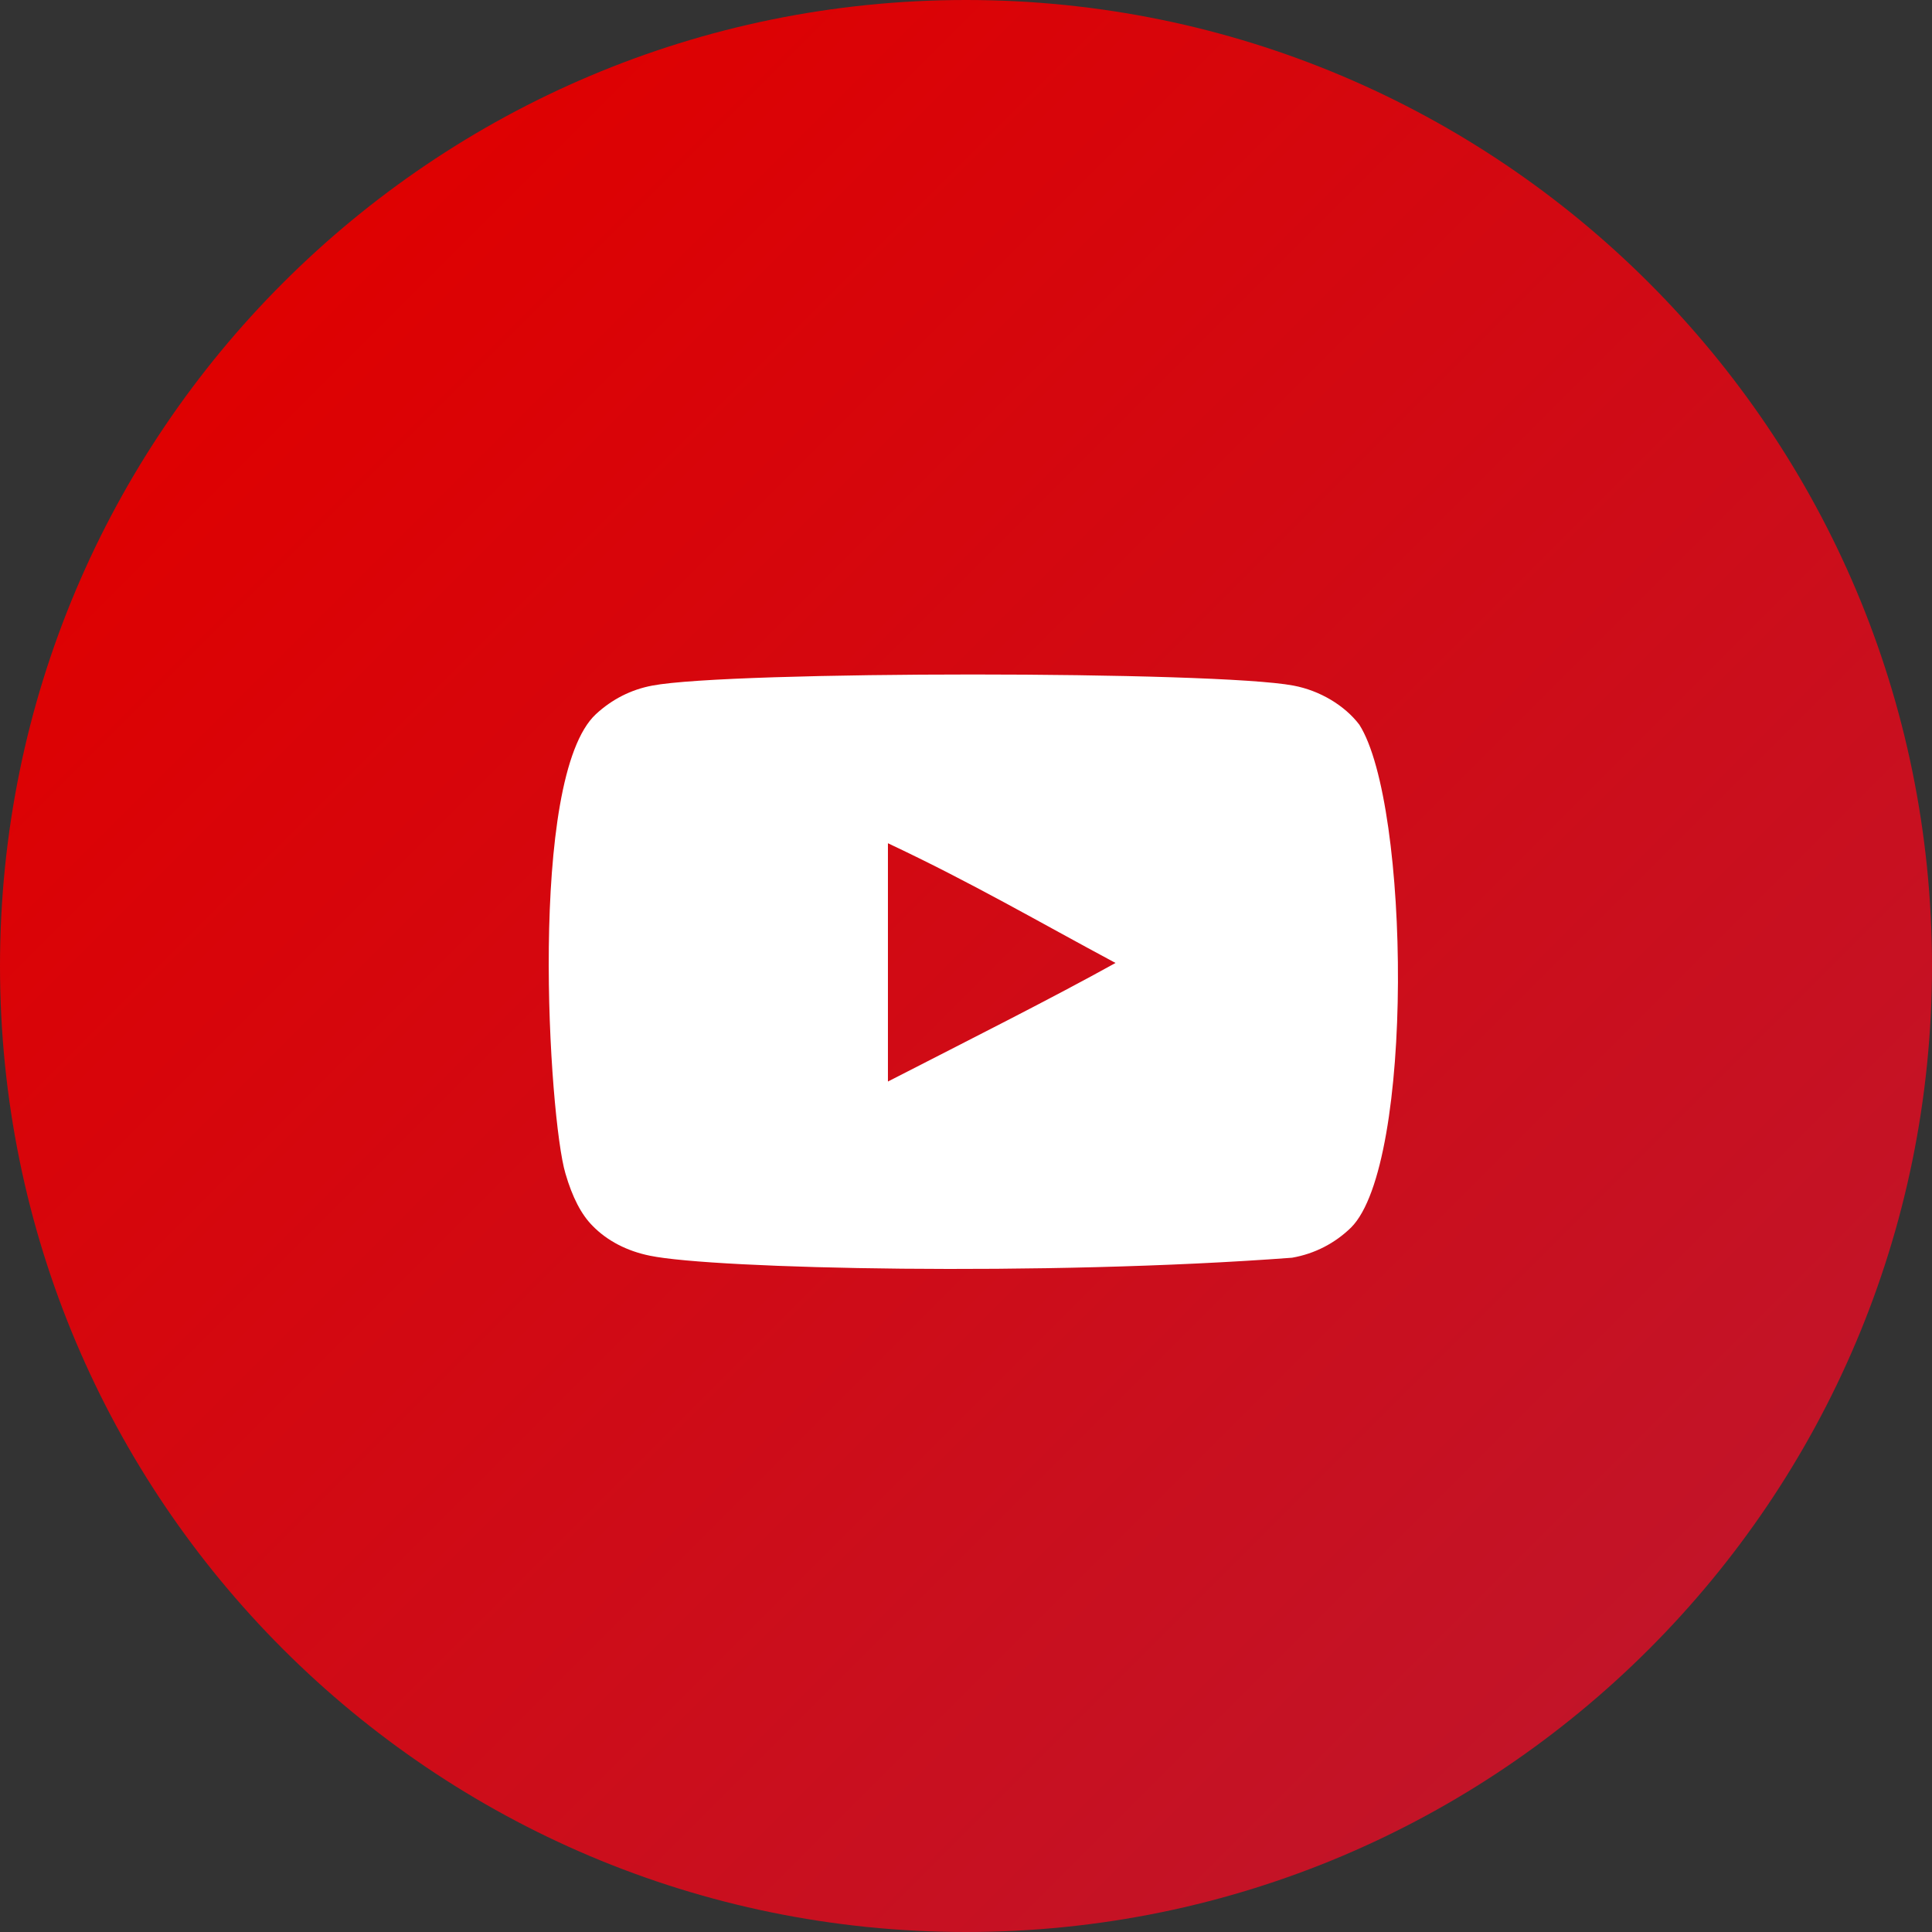
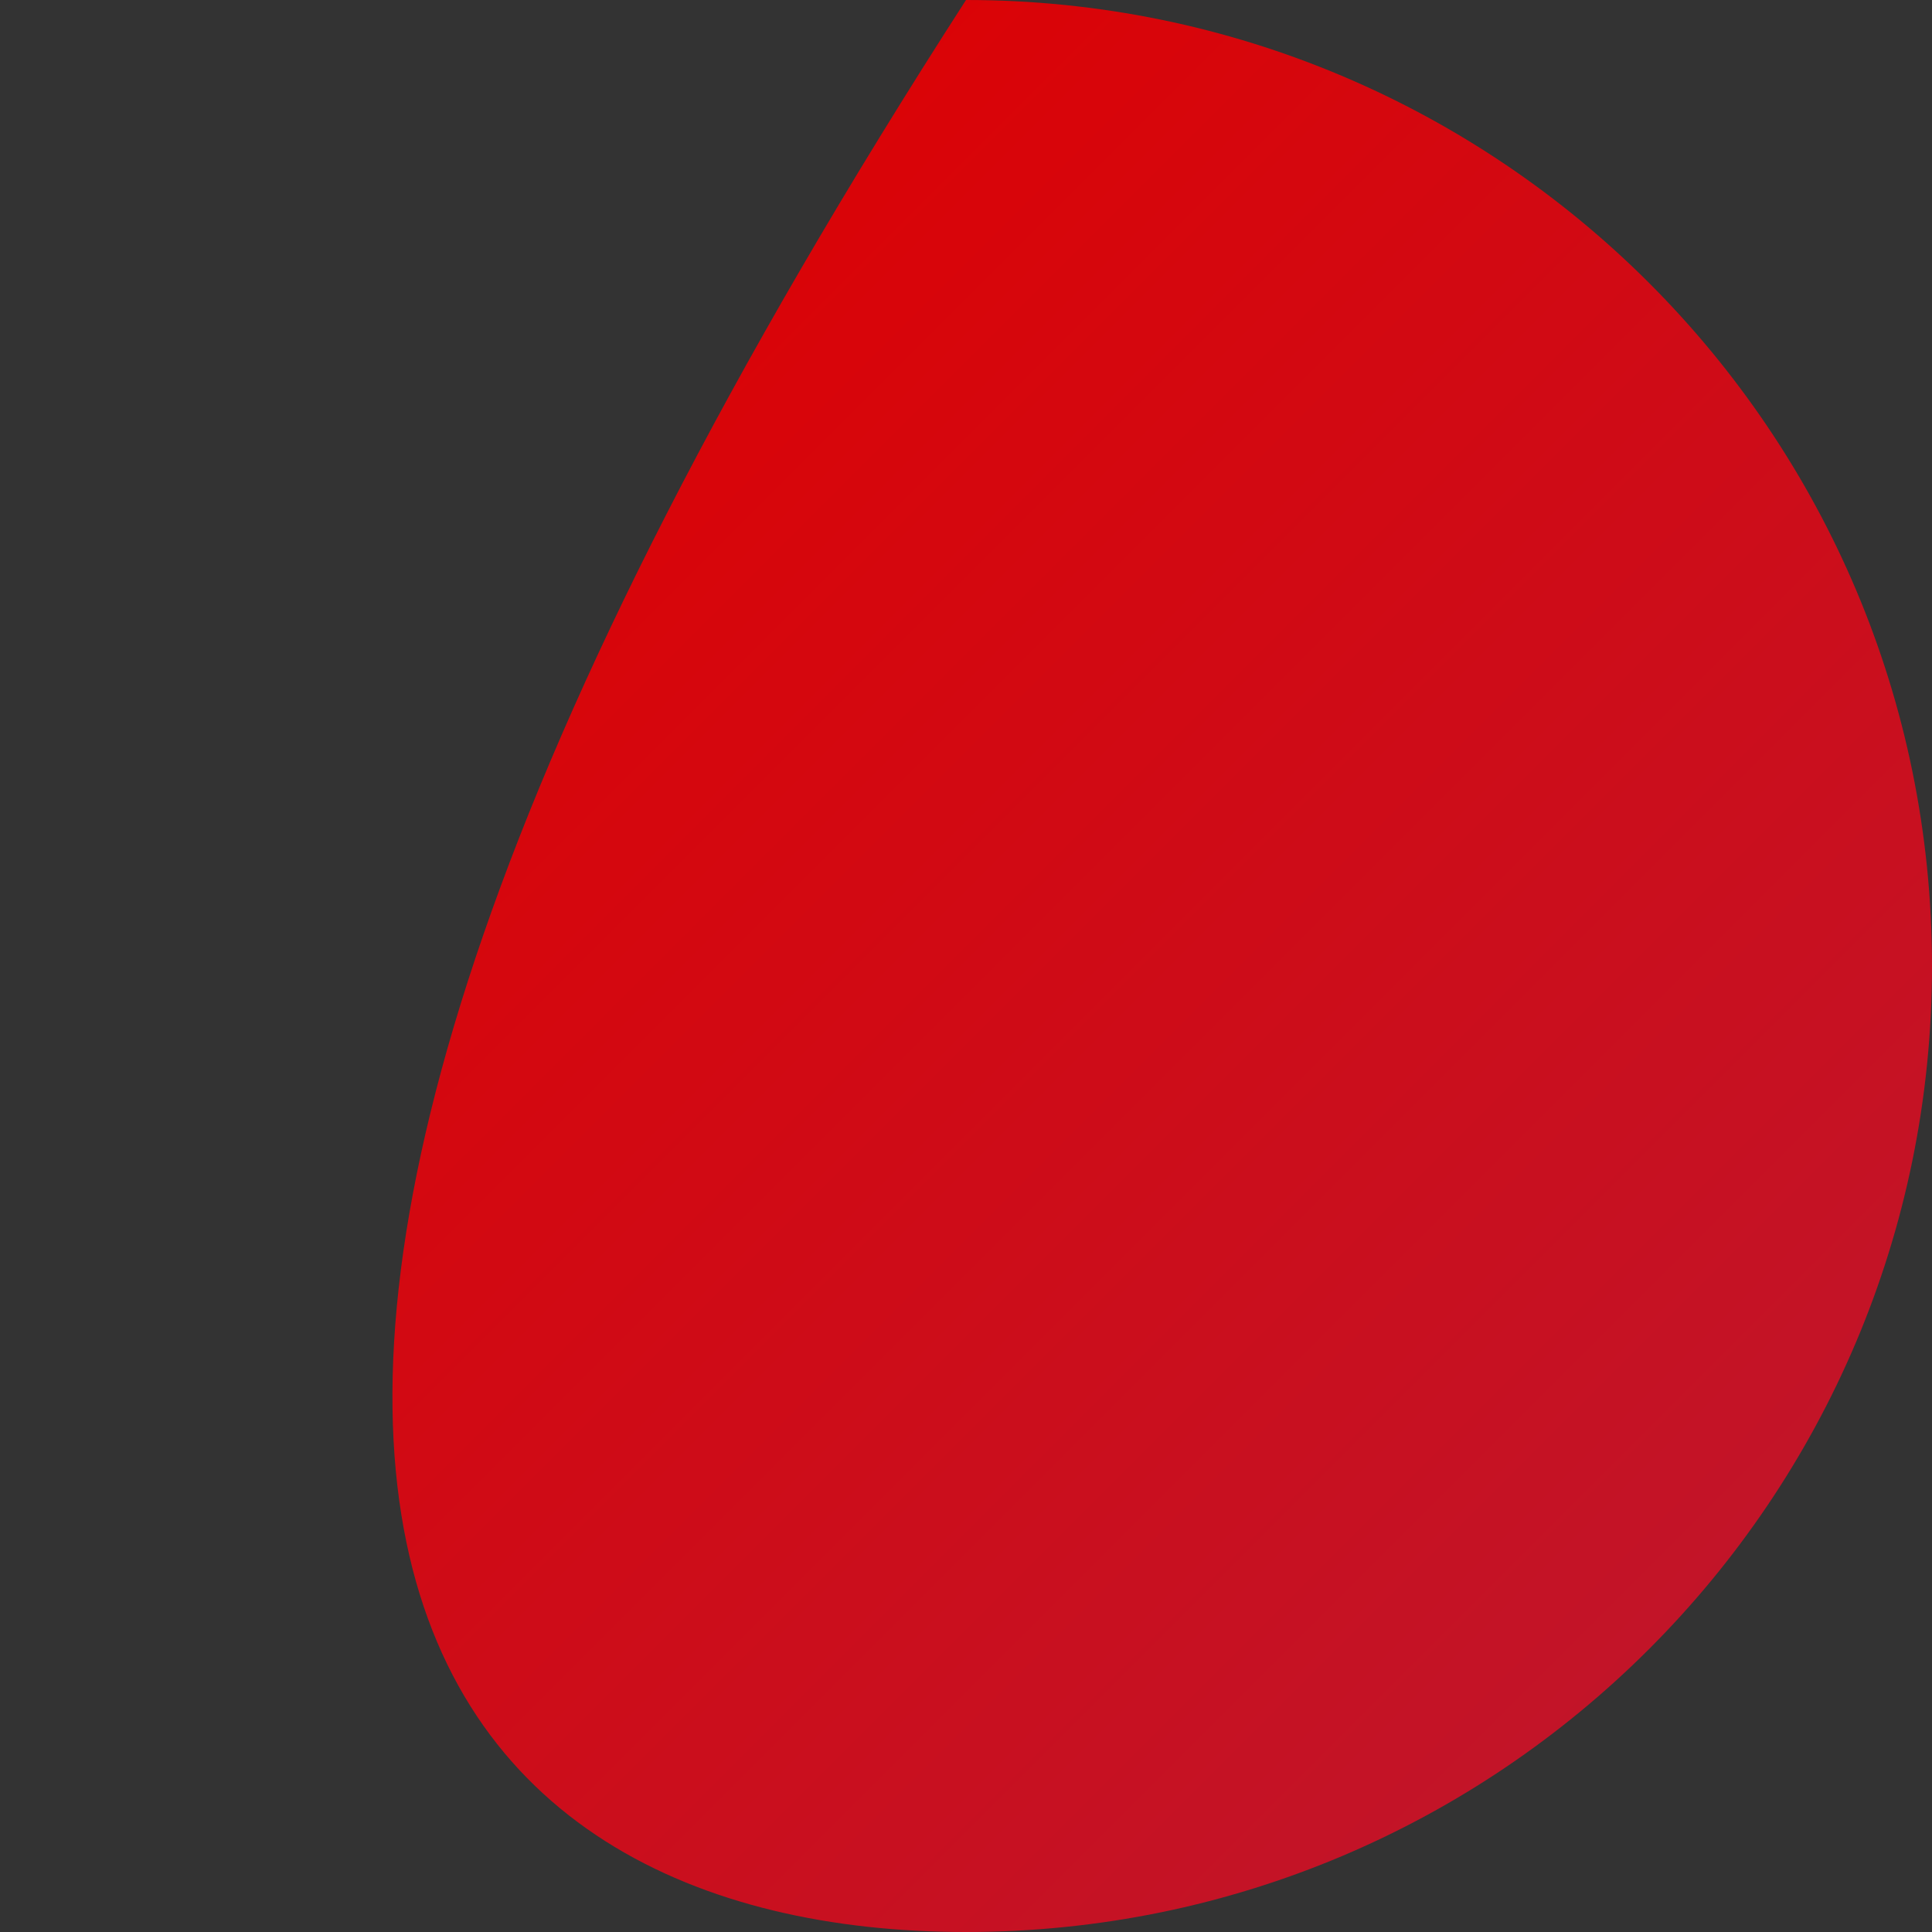
<svg xmlns="http://www.w3.org/2000/svg" width="169" height="169" viewBox="0 0 169 169" fill="none">
  <rect x="0" y="0" width="169" height="169" fill="#333333" stroke="none" />
-   <path d="M84.5 169C131.168 169 169 131.168 169 84.5C169 37.832 131.168 0 84.5 0C37.832 0 0 37.832 0 84.5C0 131.168 37.832 169 84.5 169Z" fill="url(#paint0_linear_97_351)" />
-   <path fill-rule="evenodd" clip-rule="evenodd" d="M77.671 94.606V73.762C85.071 77.244 90.802 80.607 97.58 84.234C91.99 87.334 85.071 90.812 77.671 94.606ZM118.909 63.395C117.633 61.713 115.458 60.404 113.141 59.971C106.334 58.678 63.864 58.675 57.06 59.971C55.202 60.319 53.548 61.161 52.128 62.468C46.142 68.025 48.017 97.821 49.46 102.647C50.067 104.736 50.851 106.243 51.839 107.232C53.112 108.539 54.855 109.44 56.856 109.844C62.461 111.003 91.338 111.651 113.023 110.018C115.021 109.669 116.789 108.74 118.184 107.377C123.719 101.843 123.342 70.374 118.909 63.395Z" fill="white" />
+   <path d="M84.5 169C131.168 169 169 131.168 169 84.5C169 37.832 131.168 0 84.5 0C0 131.168 37.832 169 84.5 169Z" fill="url(#paint0_linear_97_351)" />
  <defs>
    <linearGradient id="paint0_linear_97_351" x1="15.364" y1="28.167" x2="143.394" y2="156.197" gradientUnits="userSpaceOnUse">
      <stop stop-color="#DF0000" />
      <stop offset="1" stop-color="#C1152A" />
    </linearGradient>
  </defs>
</svg>